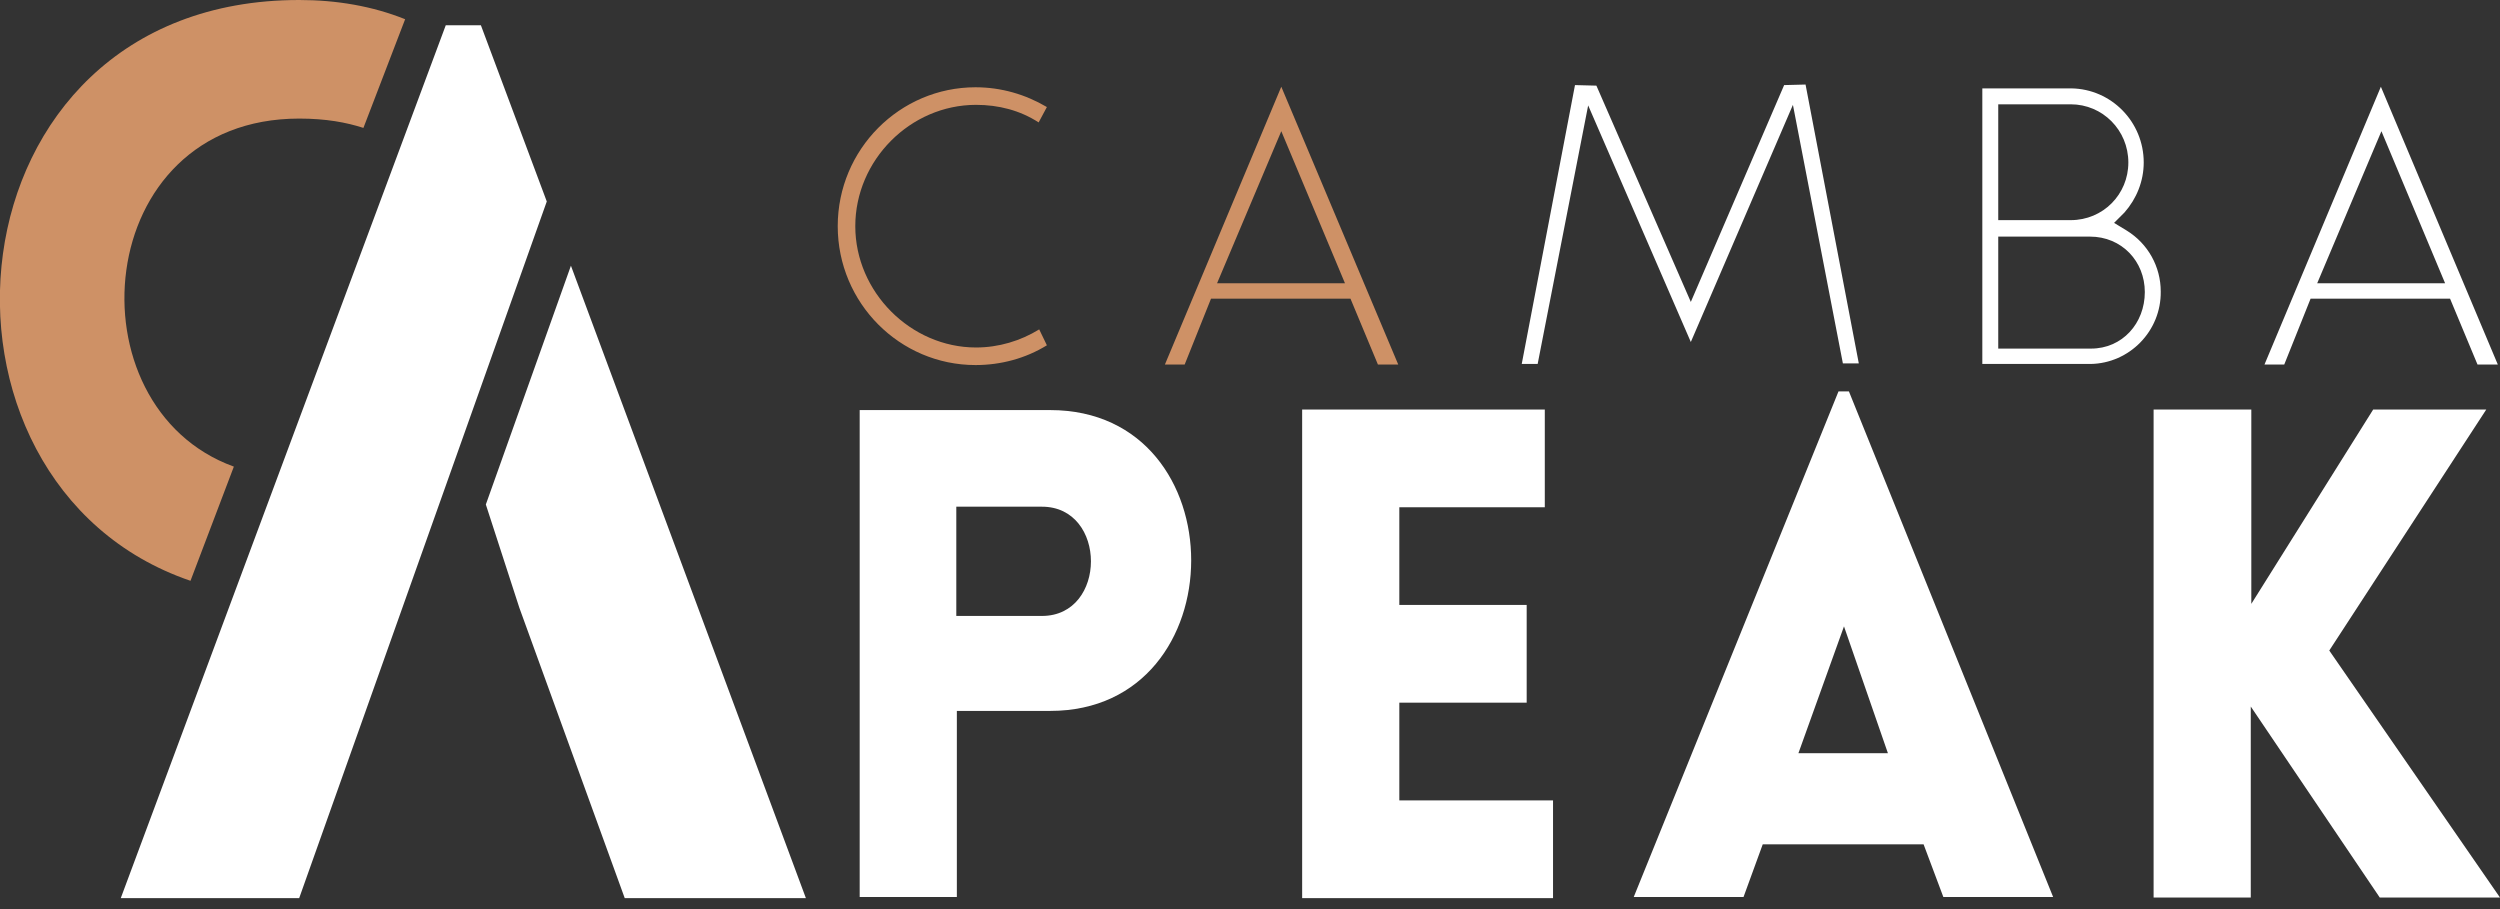
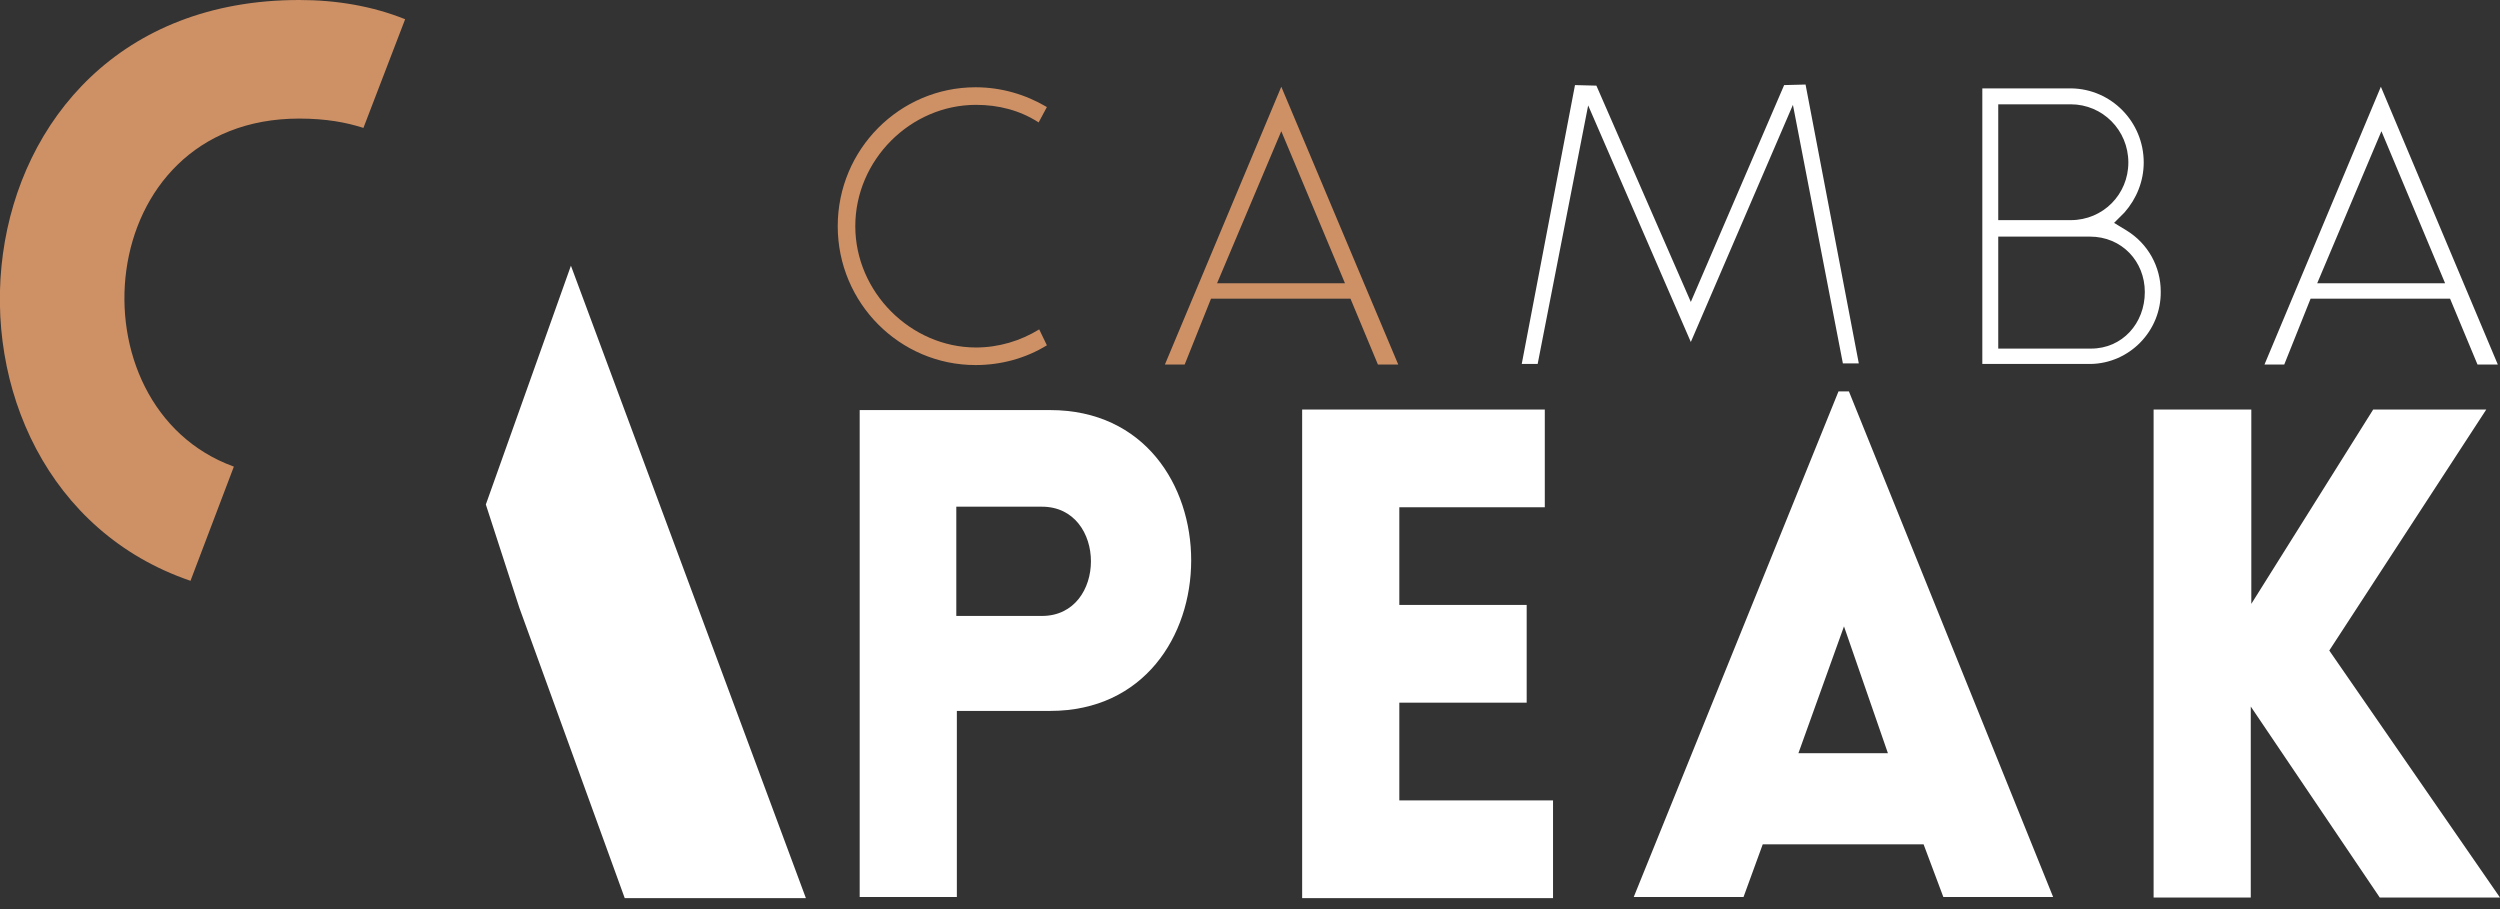
<svg xmlns="http://www.w3.org/2000/svg" version="1.1" id="Layer_1" x="0px" y="0px" viewBox="0 0 455.4 165.6" style="enable-background:new 0 0 455.4 165.6;" xml:space="preserve">
  <rect x="0" y="0" width="455.4" height="165.6" fill="#333333" stroke="none" />
  <style type="text/css">
	.st0{fill:#FFFFFF;}
	.st1{fill:#CE9166;}
	.st2{fill:#FFFFFF;stroke:#000000;stroke-miterlimit:10;}
</style>
  <g>
    <path class="st0" d="M156.6,163.4V74.7h34.7c34.3,0,34.2,54.8,0,54.8h-17v33.9H156.6z M189.8,112.2c11.9,0,11.9-19.9,0-19.9h-15.6   v19.9H189.8z" />
    <path class="st0" d="M237.2,163.4V74.6h44.2v17.8h-26.5v17.8h23.2v17.8h-23.2v17.8h28v17.8H237.2z" />
    <path class="st0" d="M334.9,71.3h1.9l37.2,92.1H354l-3.6-9.6h-29.3l-3.5,9.6h-20L334.9,71.3z M343.9,137.2l-8-23.1l-8.3,23.1H343.9   z" />
    <path class="st0" d="M392.4,74.6h17.7c0,11.8,0,23.6,0,35.4l22.2-35.4h20.6l-28.6,43.9l31.1,45h-21.9l-23.5-34.8   c0,11.4,0,23.4,0,34.8h-17.7V74.6z" />
  </g>
  <path class="st1" d="M190.7,19.5l-1.5,2.8c-3.4-2.2-7.3-3.2-11.4-3.2c-12,0-22,10.1-22,22.1s10.1,22.1,22,22.1  c4.1,0,8.1-1.2,11.5-3.3l1.4,2.9c-3.9,2.4-8.4,3.6-13,3.6c-13.8,0-25.1-11.3-25.1-25.3s11.3-25.3,25.1-25.3  C182.4,15.9,186.8,17.2,190.7,19.5z" />
  <path class="st1" d="M220.6,54.4l-4.8,12h-3.6l21.2-50.6l21.3,50.6h-3.7l-5-12H220.6z M221.7,51.6H245l-11.6-27.7L221.7,51.6z" />
  <path class="st0" d="M308,62.3l-18.7-43.1l-9.2,47.1h-2.9l9.7-50.8l3.9,0.1L308,55l17-39.5l3.9-0.1l9.7,50.8h-2.9l-9.1-47.1  L308,62.3z" />
  <path class="st0" d="M380.8,66.3h-19.7V16.1h16.2c7.3,0.1,13.2,6.1,13.2,13.5c0,3.4-1.3,6.6-3.5,9.1l-1.9,1.9l2.3,1.4  c3.9,2.4,6.2,6.6,6.2,11.1C393.7,60.3,387.9,66.2,380.8,66.3z M364,40.1h13.2c5.9,0,10.5-4.7,10.5-10.5c0-5.9-4.7-10.6-10.5-10.6  H364V40.1z M390.7,53.2c0-5.6-4.2-10.1-10-10.1H364v20.4h16.9C386.6,63.5,390.7,58.9,390.7,53.2z" />
  <path class="st0" d="M420.9,54.4l-4.8,12h-3.6l21.2-50.6l21.3,50.6h-3.7l-5-12H420.9z M422.1,51.6h23.3l-11.6-27.7L422.1,51.6z" />
  <path class="st2" d="M119.8,165.6" />
  <g>
-     <polygon class="st0" points="99.6,36.7 87.6,4.6 81.2,4.6 22,163.6 54.5,163.6  " />
    <polygon class="st0" points="104,48.4 88.5,91.9 94.6,110.7 113.8,163.6 146.8,163.6  " />
  </g>
  <g>
    <path class="st1" d="M34.7,105.8L42.6,85C12.5,74.1,16.5,21.6,54.5,21.6c4.9,0,8.6,0.7,11.7,1.7l7.6-19.8C67.8,1.1,61.3,0,54.5,0   C-10.8,0-17.5,88,34.7,105.8z" />
  </g>
</svg>